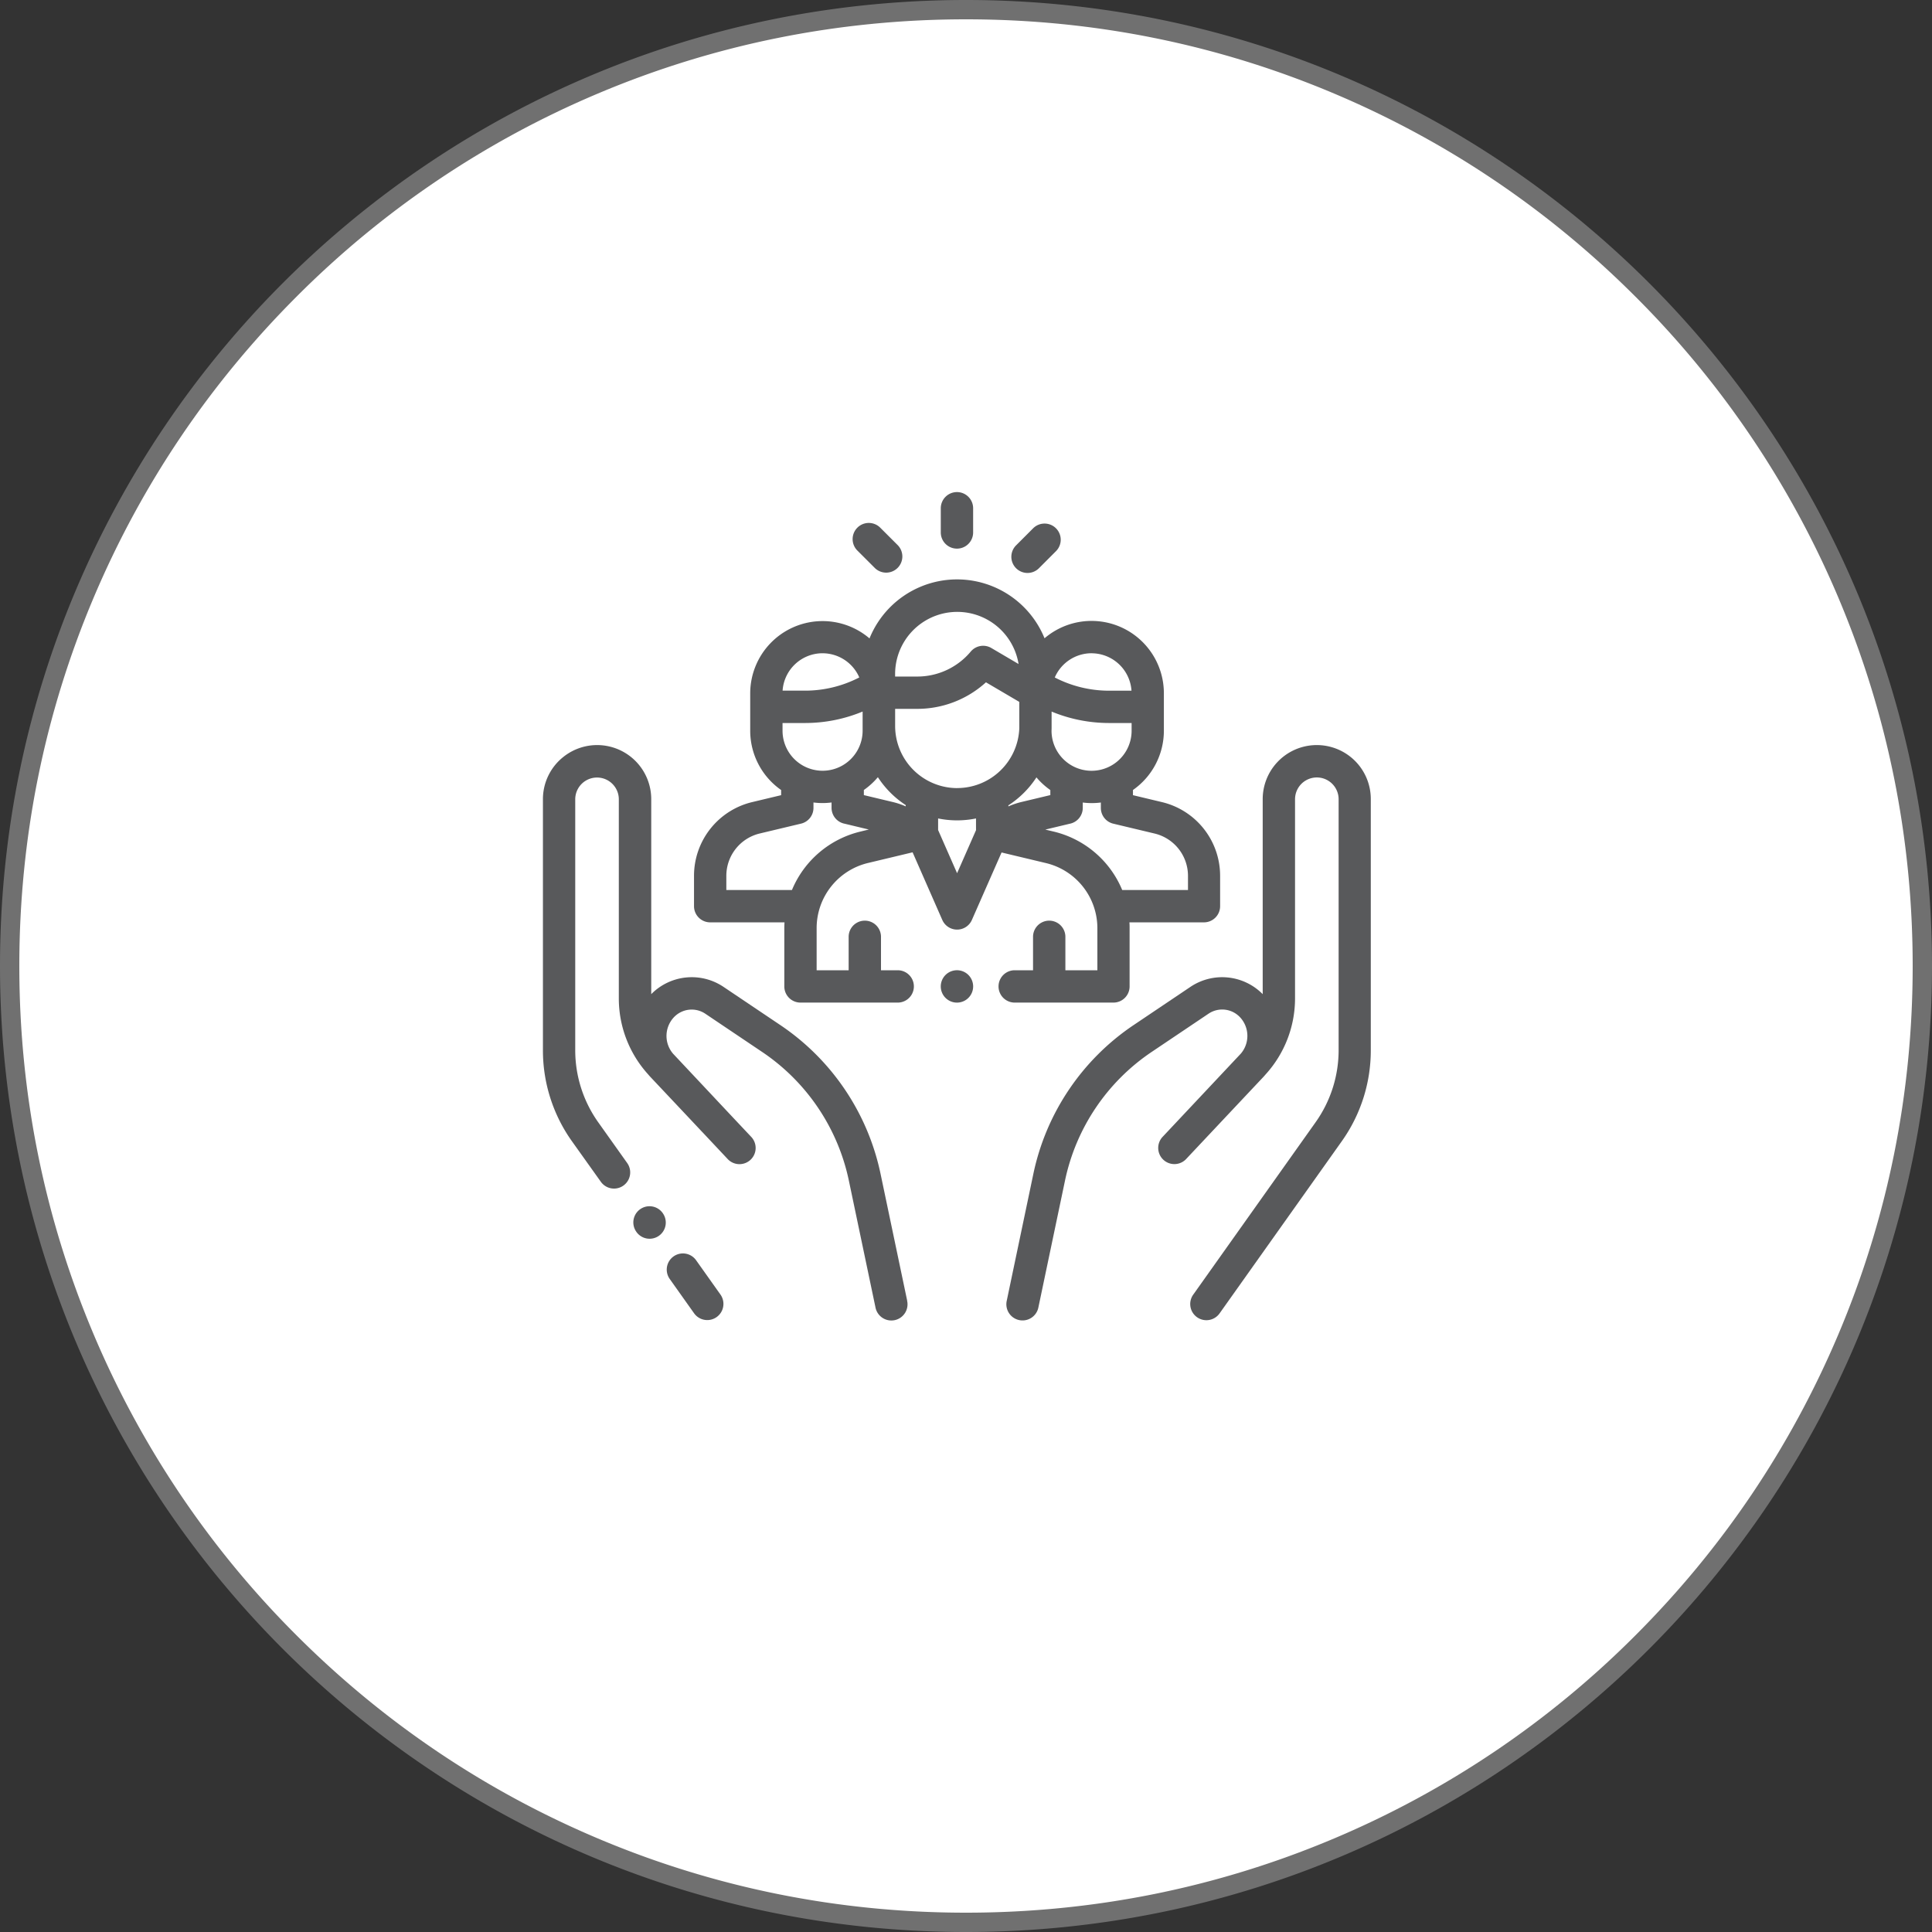
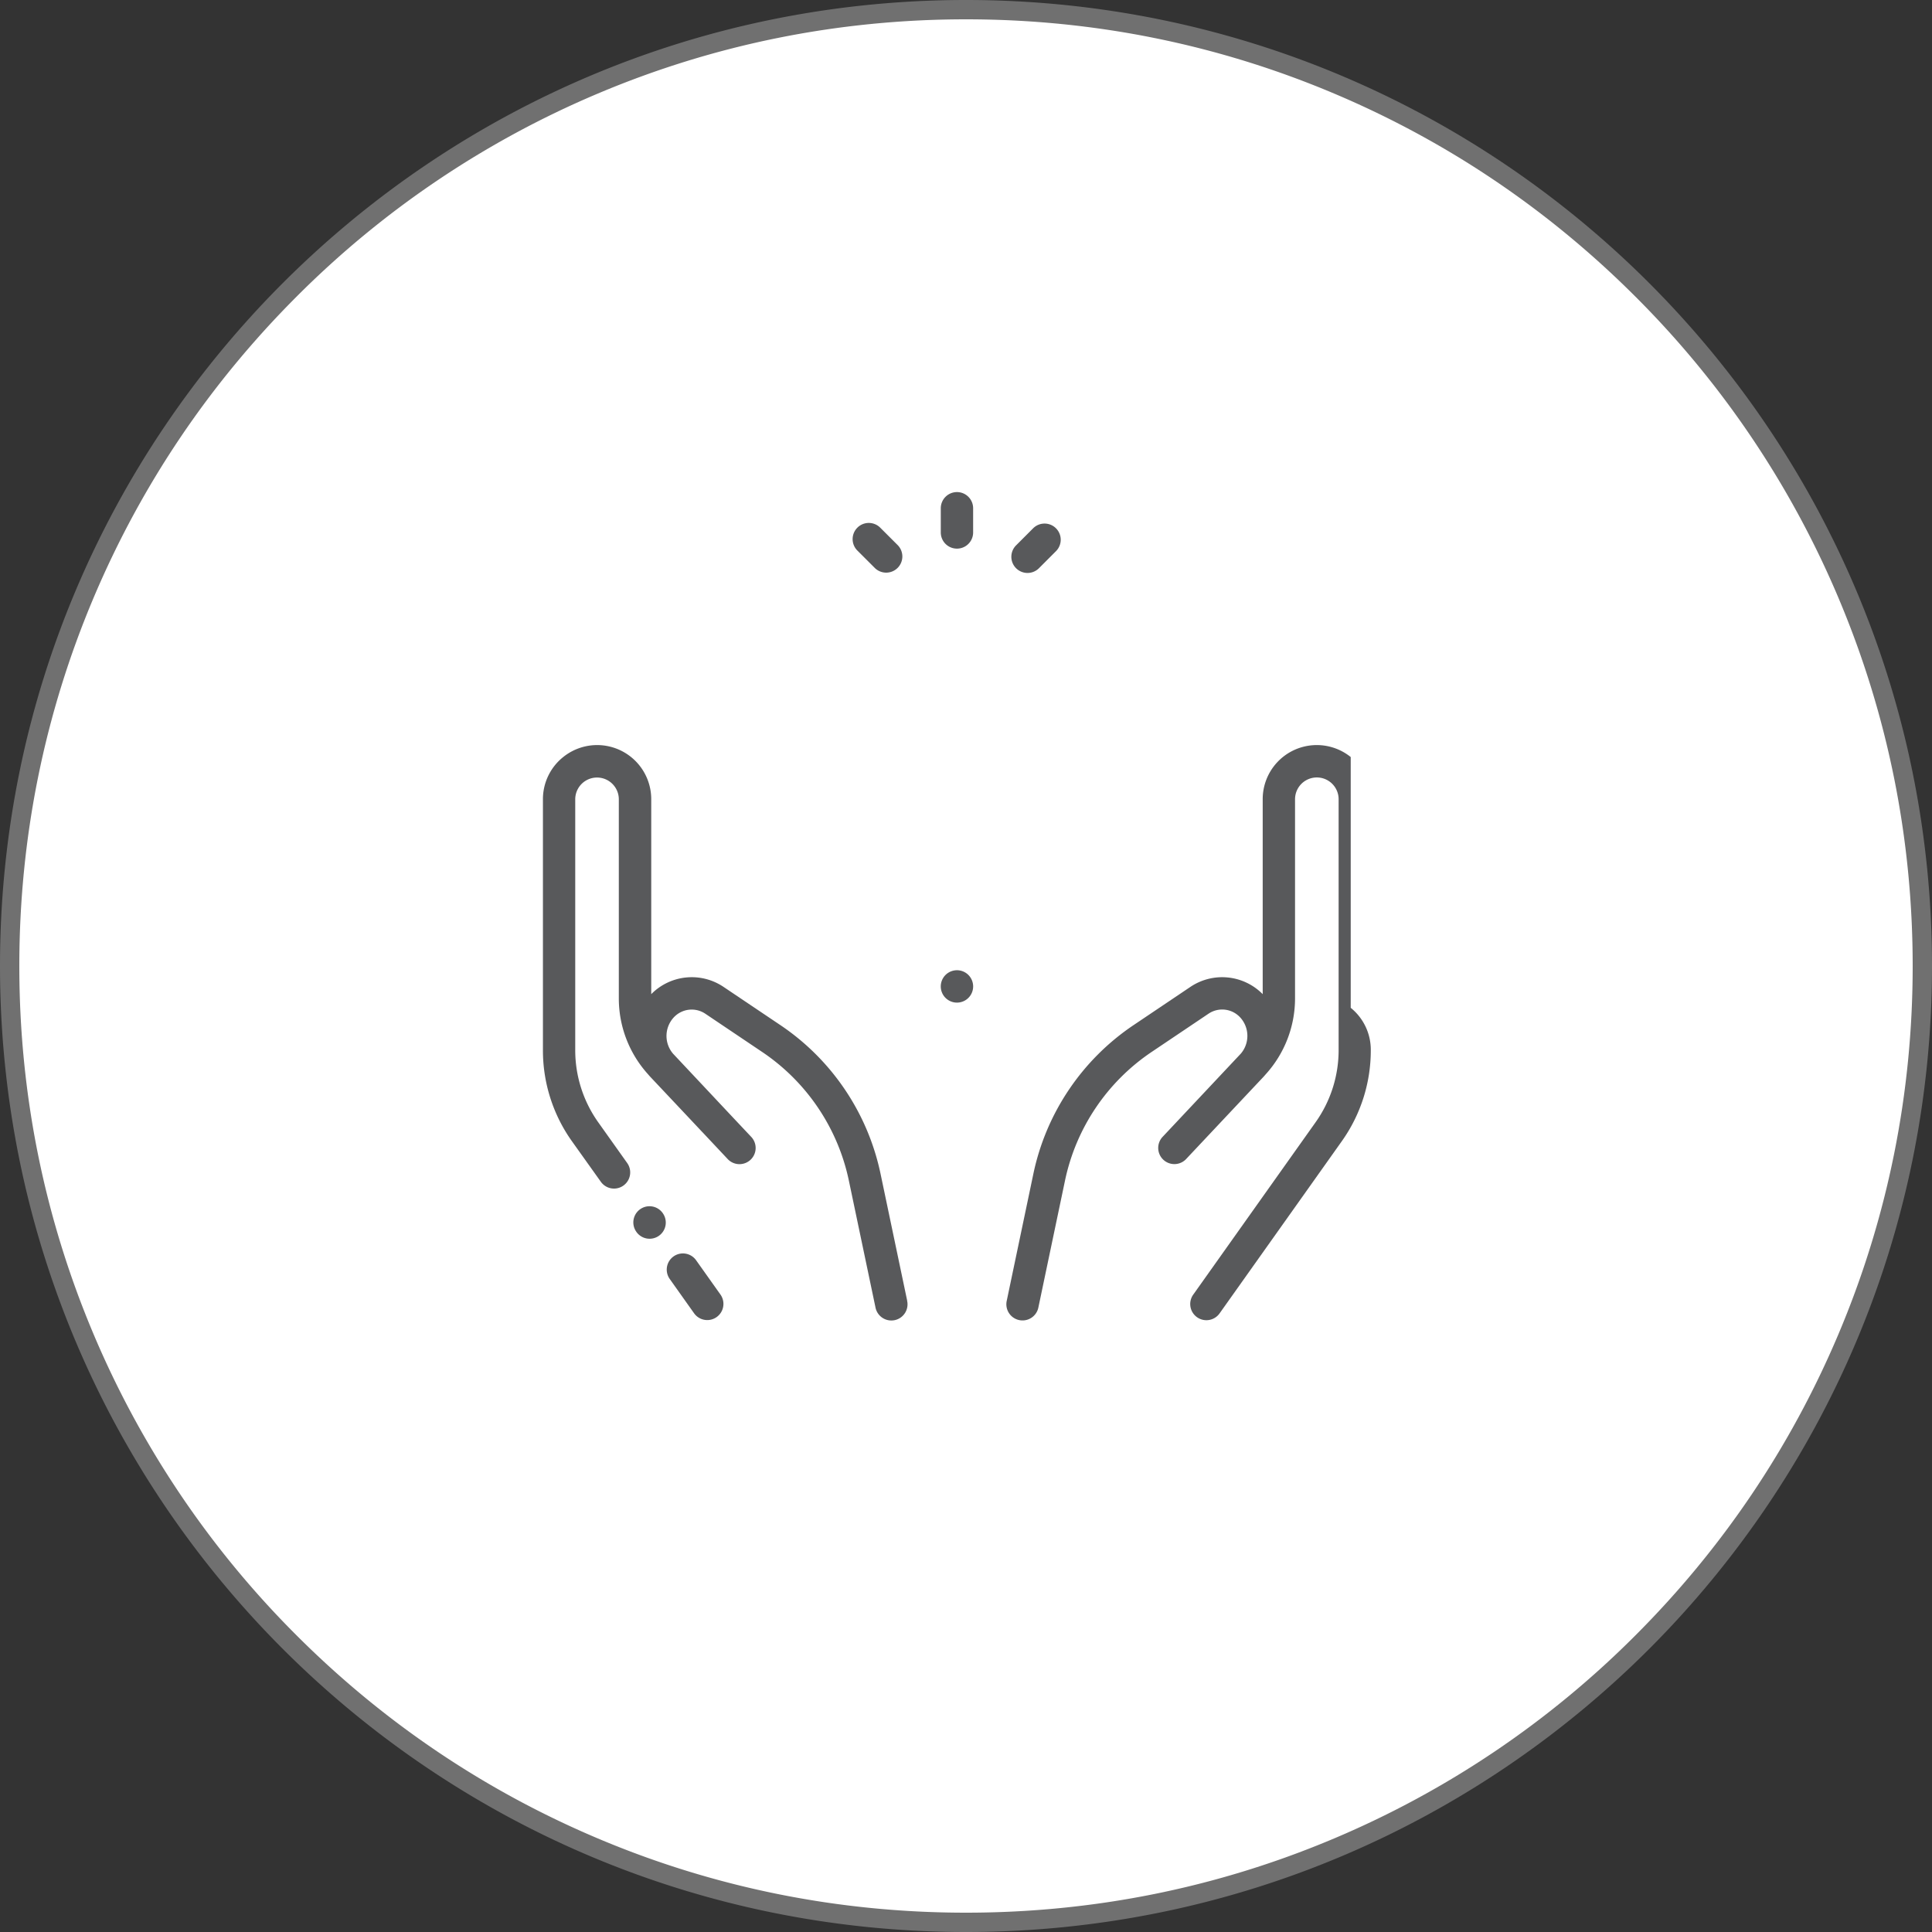
<svg xmlns="http://www.w3.org/2000/svg" width="100" height="100">
  <rect width="100%" height="100%" fill="#333333" stroke="none" />
  <g id="Group_13107" data-name="Group 13107" transform="translate(-85 -1587)">
    <g id="Path_22040" data-name="Path 22040" fill="#fff">
      <path d="M50 99.5c-6.683 0-13.165-1.309-19.267-3.89a49.335 49.335 0 01-15.735-10.608A49.335 49.335 0 014.39 69.267C1.809 63.165.5 56.683.5 50s1.309-13.165 3.89-19.267a49.335 49.335 0 0110.608-15.735A49.335 49.335 0 0130.733 4.39C36.835 1.809 43.317.5 50 .5s13.165 1.309 19.267 3.89a49.335 49.335 0 0115.735 10.608A49.335 49.335 0 0195.61 30.733C98.191 36.835 99.5 43.317 99.5 50s-1.309 13.165-3.89 19.267a49.335 49.335 0 01-10.608 15.735A49.335 49.335 0 0169.267 95.61C63.165 98.191 56.683 99.5 50 99.5z" transform="translate(85 1587)" />
      <path d="M50 1c-6.615 0-13.032 1.295-19.073 3.85a48.838 48.838 0 00-15.575 10.502c-4.5 4.5-8.034 9.74-10.502 15.575C2.295 36.967 1 43.385 1 50s1.295 13.032 3.85 19.073a48.838 48.838 0 0010.502 15.575c4.5 4.5 9.74 8.034 15.575 10.502C36.967 97.705 43.385 99 50 99s13.032-1.295 19.073-3.85a48.838 48.838 0 0015.575-10.502c4.5-4.5 8.034-9.74 10.502-15.575C97.705 63.033 99 56.615 99 50s-1.295-13.032-3.85-19.073a48.838 48.838 0 00-10.502-15.575c-4.5-4.5-9.74-8.034-15.575-10.502C63.033 2.295 56.615 1 50 1m0-1c27.614 0 50 22.386 50 50s-22.386 50-50 50S0 77.614 0 50 22.386 0 50 0z" fill="#707070" transform="translate(85 1587)" />
    </g>
    <g id="Group_13144" data-name="Group 13144" transform="translate(113.102 1612.47)">
      <g id="Group_13127" data-name="Group 13127" transform="translate(6.415 39.411)">
        <g id="Group_13126" data-name="Group 13126">
          <path id="Path_22134" data-name="Path 22134" d="M79.4 472.919l-1.26-1.775a.837.837 0 10-1.365.969l1.26 1.775a.837.837 0 001.365-.969z" transform="translate(-76.624 -470.791)" fill="#58595b" />
        </g>
      </g>
      <g id="Group_13129" data-name="Group 13129" transform="translate(.001 13.097)">
        <g id="Group_13128" data-name="Group 13128">
          <path id="Path_22135" data-name="Path 22135" d="M18.853 185.205l-1.372-6.537a12.328 12.328 0 00-5.214-7.74L9.34 168.96a2.946 2.946 0 00-3.734.381v-10.087a2.8 2.8 0 00-4.556-2.186A2.789 2.789 0 000 159.254v12.98a8.109 8.109 0 001.5 4.719l1.5 2.103a.837.837 0 001.365-.969l-1.493-2.1a6.443 6.443 0 01-1.2-3.75v-12.98a1.128 1.128 0 112.256 0v10.3a5.849 5.849 0 001.509 3.927c.042.05.085.1.13.147l1.825 1.937.862.917.009.008 1.292 1.375a.837.837 0 101.22-1.146c-.015-.016-1-1.06-2.114-2.249l-1.919-2.043-.014-.016a1.412 1.412 0 01.027-1.851 1.266 1.266 0 011.648-.21l2.928 1.969a10.662 10.662 0 014.509 6.694l1.372 6.537a.837.837 0 101.638-.344z" transform="translate(-.001 -156.451)" fill="#58595b" />
        </g>
      </g>
      <g id="Group_13131" data-name="Group 13131" transform="translate(4.679 36.965)">
        <g id="Group_13130" data-name="Group 13130">
          <path id="Path_22136" data-name="Path 22136" d="M57.408 441.934l-.005-.008a.837.837 0 00-1.363.972l.005.008a.837.837 0 001.363-.972z" transform="translate(-55.884 -441.575)" fill="#58595b" />
        </g>
      </g>
      <g id="Group_13133" data-name="Group 13133" transform="translate(23.991 13.097)">
        <g id="Group_13132" data-name="Group 13132">
-           <path id="Path_22137" data-name="Path 22137" d="M304.4 157.071a2.8 2.8 0 00-4.556 2.186v10.087a2.946 2.946 0 00-3.734-.381l-2.928 1.969a12.328 12.328 0 00-5.214 7.74l-1.371 6.537a.837.837 0 101.638.344l1.372-6.537a10.662 10.662 0 014.509-6.694l2.928-1.969a1.266 1.266 0 011.648.21 1.413 1.413 0 01.029 1.849l-.016.018-4.034 4.292a.837.837 0 101.22 1.146c.011-.012 3.432-3.649 3.988-4.238.045-.048.088-.1.13-.147a5.849 5.849 0 001.509-3.927v-10.3a1.128 1.128 0 012.256 0v12.98a6.443 6.443 0 01-1.2 3.75l-6.324 8.909a.837.837 0 101.365.969l6.324-8.909a8.108 8.108 0 001.5-4.719v-12.98a2.79 2.79 0 00-1.039-2.185z" transform="translate(-286.58 -156.454)" fill="#58595b" />
+           <path id="Path_22137" data-name="Path 22137" d="M304.4 157.071a2.8 2.8 0 00-4.556 2.186v10.087a2.946 2.946 0 00-3.734-.381l-2.928 1.969a12.328 12.328 0 00-5.214 7.74l-1.371 6.537a.837.837 0 101.638.344l1.372-6.537a10.662 10.662 0 014.509-6.694l2.928-1.969a1.266 1.266 0 011.648.21 1.413 1.413 0 01.029 1.849l-.016.018-4.034 4.292a.837.837 0 101.22 1.146c.011-.012 3.432-3.649 3.988-4.238.045-.048.088-.1.13-.147a5.849 5.849 0 001.509-3.927v-10.3a1.128 1.128 0 012.256 0v12.98a6.443 6.443 0 01-1.2 3.75l-6.324 8.909a.837.837 0 101.365.969l6.324-8.909a8.108 8.108 0 001.5-4.719a2.79 2.79 0 00-1.039-2.185z" transform="translate(-286.58 -156.454)" fill="#58595b" />
        </g>
      </g>
      <g id="Group_13135" data-name="Group 13135" transform="translate(7.819 4.52)">
        <g id="Group_13134" data-name="Group 13134">
-           <path id="Path_22138" data-name="Path 22138" d="M117.6 65.524l-1.489-.356V64.9a3.744 3.744 0 001.6-3.07v-1.935a3.744 3.744 0 00-6.177-2.848 4.888 4.888 0 00-9.059.007 3.744 3.744 0 00-6.175 2.841v1.936a3.744 3.744 0 001.6 3.07v.267l-1.489.356a3.922 3.922 0 00-3.02 3.827v1.563a.837.837 0 00.837.837h3.847c-.006.1-.01.2-.01.306v3.01a.837.837 0 00.837.837h5.032a.837.837 0 100-1.674h-.865V72.5a.837.837 0 10-1.674 0v1.73h-1.657v-2.173a3.466 3.466 0 012.667-3.381l2.3-.55 1.537 3.5a.837.837 0 00.766.5.837.837 0 00.766-.5l1.536-3.492 2.29.547a3.466 3.466 0 012.669 3.382v2.167h-1.656V72.5a.837.837 0 00-1.674 0v1.73h-.949a.837.837 0 000 1.674h5.11a.837.837 0 00.837-.837V72.06c0-.1 0-.207-.01-.309h3.858a.837.837 0 00.837-.837V69.35a3.921 3.921 0 00-3.022-3.826zm-3.633-7.7a2.075 2.075 0 012.068 1.936h-1.164a6.1 6.1 0 01-2.807-.684 2.075 2.075 0 011.908-1.254zm-2.067 3.885v-.868a7.776 7.776 0 002.973.592h1.168v.4a2.072 2.072 0 11-4.145 0zm-8.1-2.819a3.216 3.216 0 016.39-.511l-1.409-.828a.837.837 0 00-1.066.184 3.607 3.607 0 01-2.771 1.293H103.8v-.138zm-3.754-1.067a2.075 2.075 0 011.9 1.251 6.1 6.1 0 01-2.807.684h-1.163a2.075 2.075 0 012.067-1.936zm-2.072 3.61h1.168a7.777 7.777 0 002.976-.593v.991a2.072 2.072 0 01-4.145 0v-.4zm4.043 5.616a5.134 5.134 0 00-3.557 3.028h-3.396v-.727a2.253 2.253 0 011.735-2.2l2.132-.509a.837.837 0 00.643-.814v-.281a3.633 3.633 0 00.936 0v.276a.838.838 0 00.68.824l1.249.3zm2.335-1.3a3.927 3.927 0 00-.67-.226l-1.5-.358V64.9a3.778 3.778 0 00.726-.663 4.928 4.928 0 001.44 1.444v.065zm3.636 1.23l-.98 2.228-.982-2.234v-.6a4.906 4.906 0 001.961 0zm-.972-2.177a3.219 3.219 0 01-3.215-3.215V60.7h1.144a5.274 5.274 0 003.557-1.374l1.726 1.014v1.367a3.219 3.219 0 01-3.215 3.093zm2.647.949v-.057a4.926 4.926 0 001.452-1.447 3.777 3.777 0 00.719.656v.261l-1.5.358a3.942 3.942 0 00-.674.229zm9.291 4.325h-3.4a5.133 5.133 0 00-3.56-3.027l-.42-.1 1.255-.3a.838.838 0 00.684-.824v-.277a3.633 3.633 0 00.936 0v.281a.837.837 0 00.643.814l2.132.509a2.253 2.253 0 011.735 2.2v.726z" transform="translate(-93.39 -54)" fill="#58595b" />
-         </g>
+           </g>
      </g>
      <g id="Group_13137" data-name="Group 13137" transform="translate(20.594 24.751)">
        <g id="Group_13136" data-name="Group 13136">
          <path id="Path_22139" data-name="Path 22139" d="M247.429 295.914a.838.838 0 10.245.593.844.844 0 00-.245-.593z" transform="translate(-246 -295.67)" fill="#58595b" />
        </g>
      </g>
      <g id="Group_13139" data-name="Group 13139" transform="translate(20.593)">
        <g id="Group_13138" data-name="Group 13138">
          <path id="Path_22140" data-name="Path 22140" d="M246.83 0a.837.837 0 00-.837.837V2.09a.837.837 0 101.674 0V.837A.837.837 0 00246.83 0z" transform="translate(-245.993)" fill="#58595b" />
        </g>
      </g>
      <g id="Group_13141" data-name="Group 13141" transform="translate(16.04 1.608)">
        <g id="Group_13140" data-name="Group 13140">
          <path id="Path_22141" data-name="Path 22141" d="M193.906 20.335l-.878-.877a.837.837 0 10-1.183 1.184l.878.877a.837.837 0 101.183-1.184z" transform="translate(-191.599 -19.213)" fill="#58595b" />
        </g>
      </g>
      <g id="Group_13143" data-name="Group 13143" transform="translate(24.256 1.63)">
        <g id="Group_13142" data-name="Group 13142">
          <path id="Path_22142" data-name="Path 22142" d="M292.046 19.714a.837.837 0 00-1.184 0l-.871.872a.837.837 0 101.184 1.183l.871-.872a.837.837 0 000-1.183z" transform="translate(-289.746 -19.469)" fill="#58595b" />
        </g>
      </g>
    </g>
  </g>
</svg>